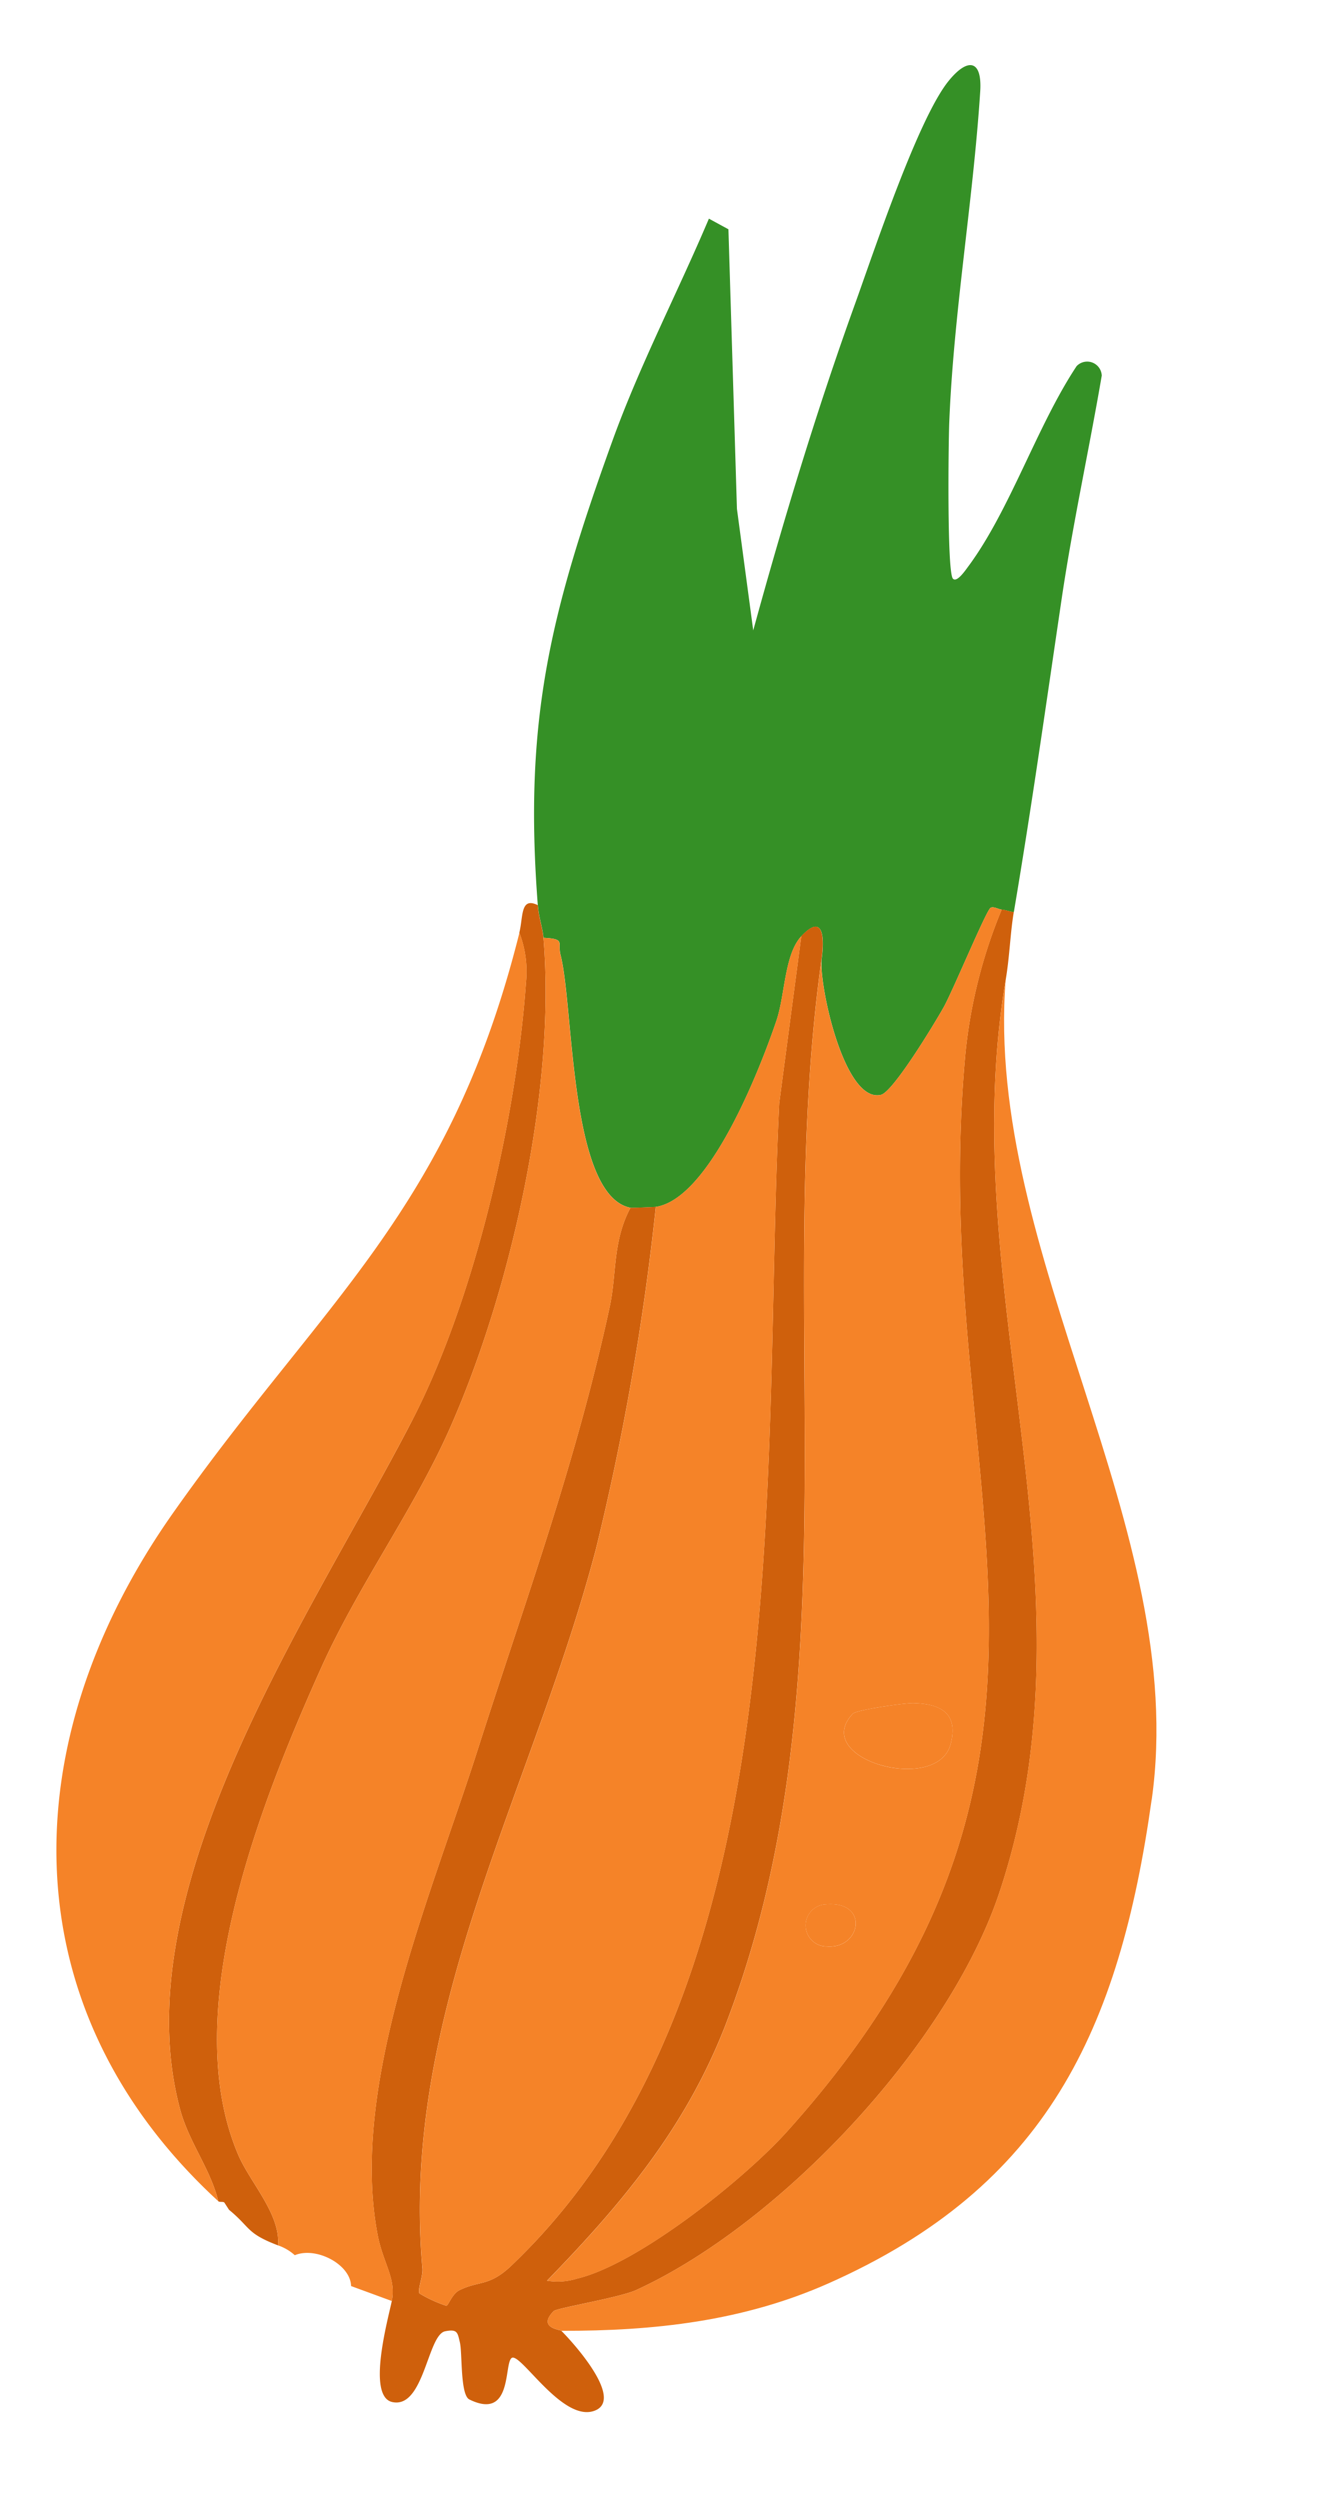
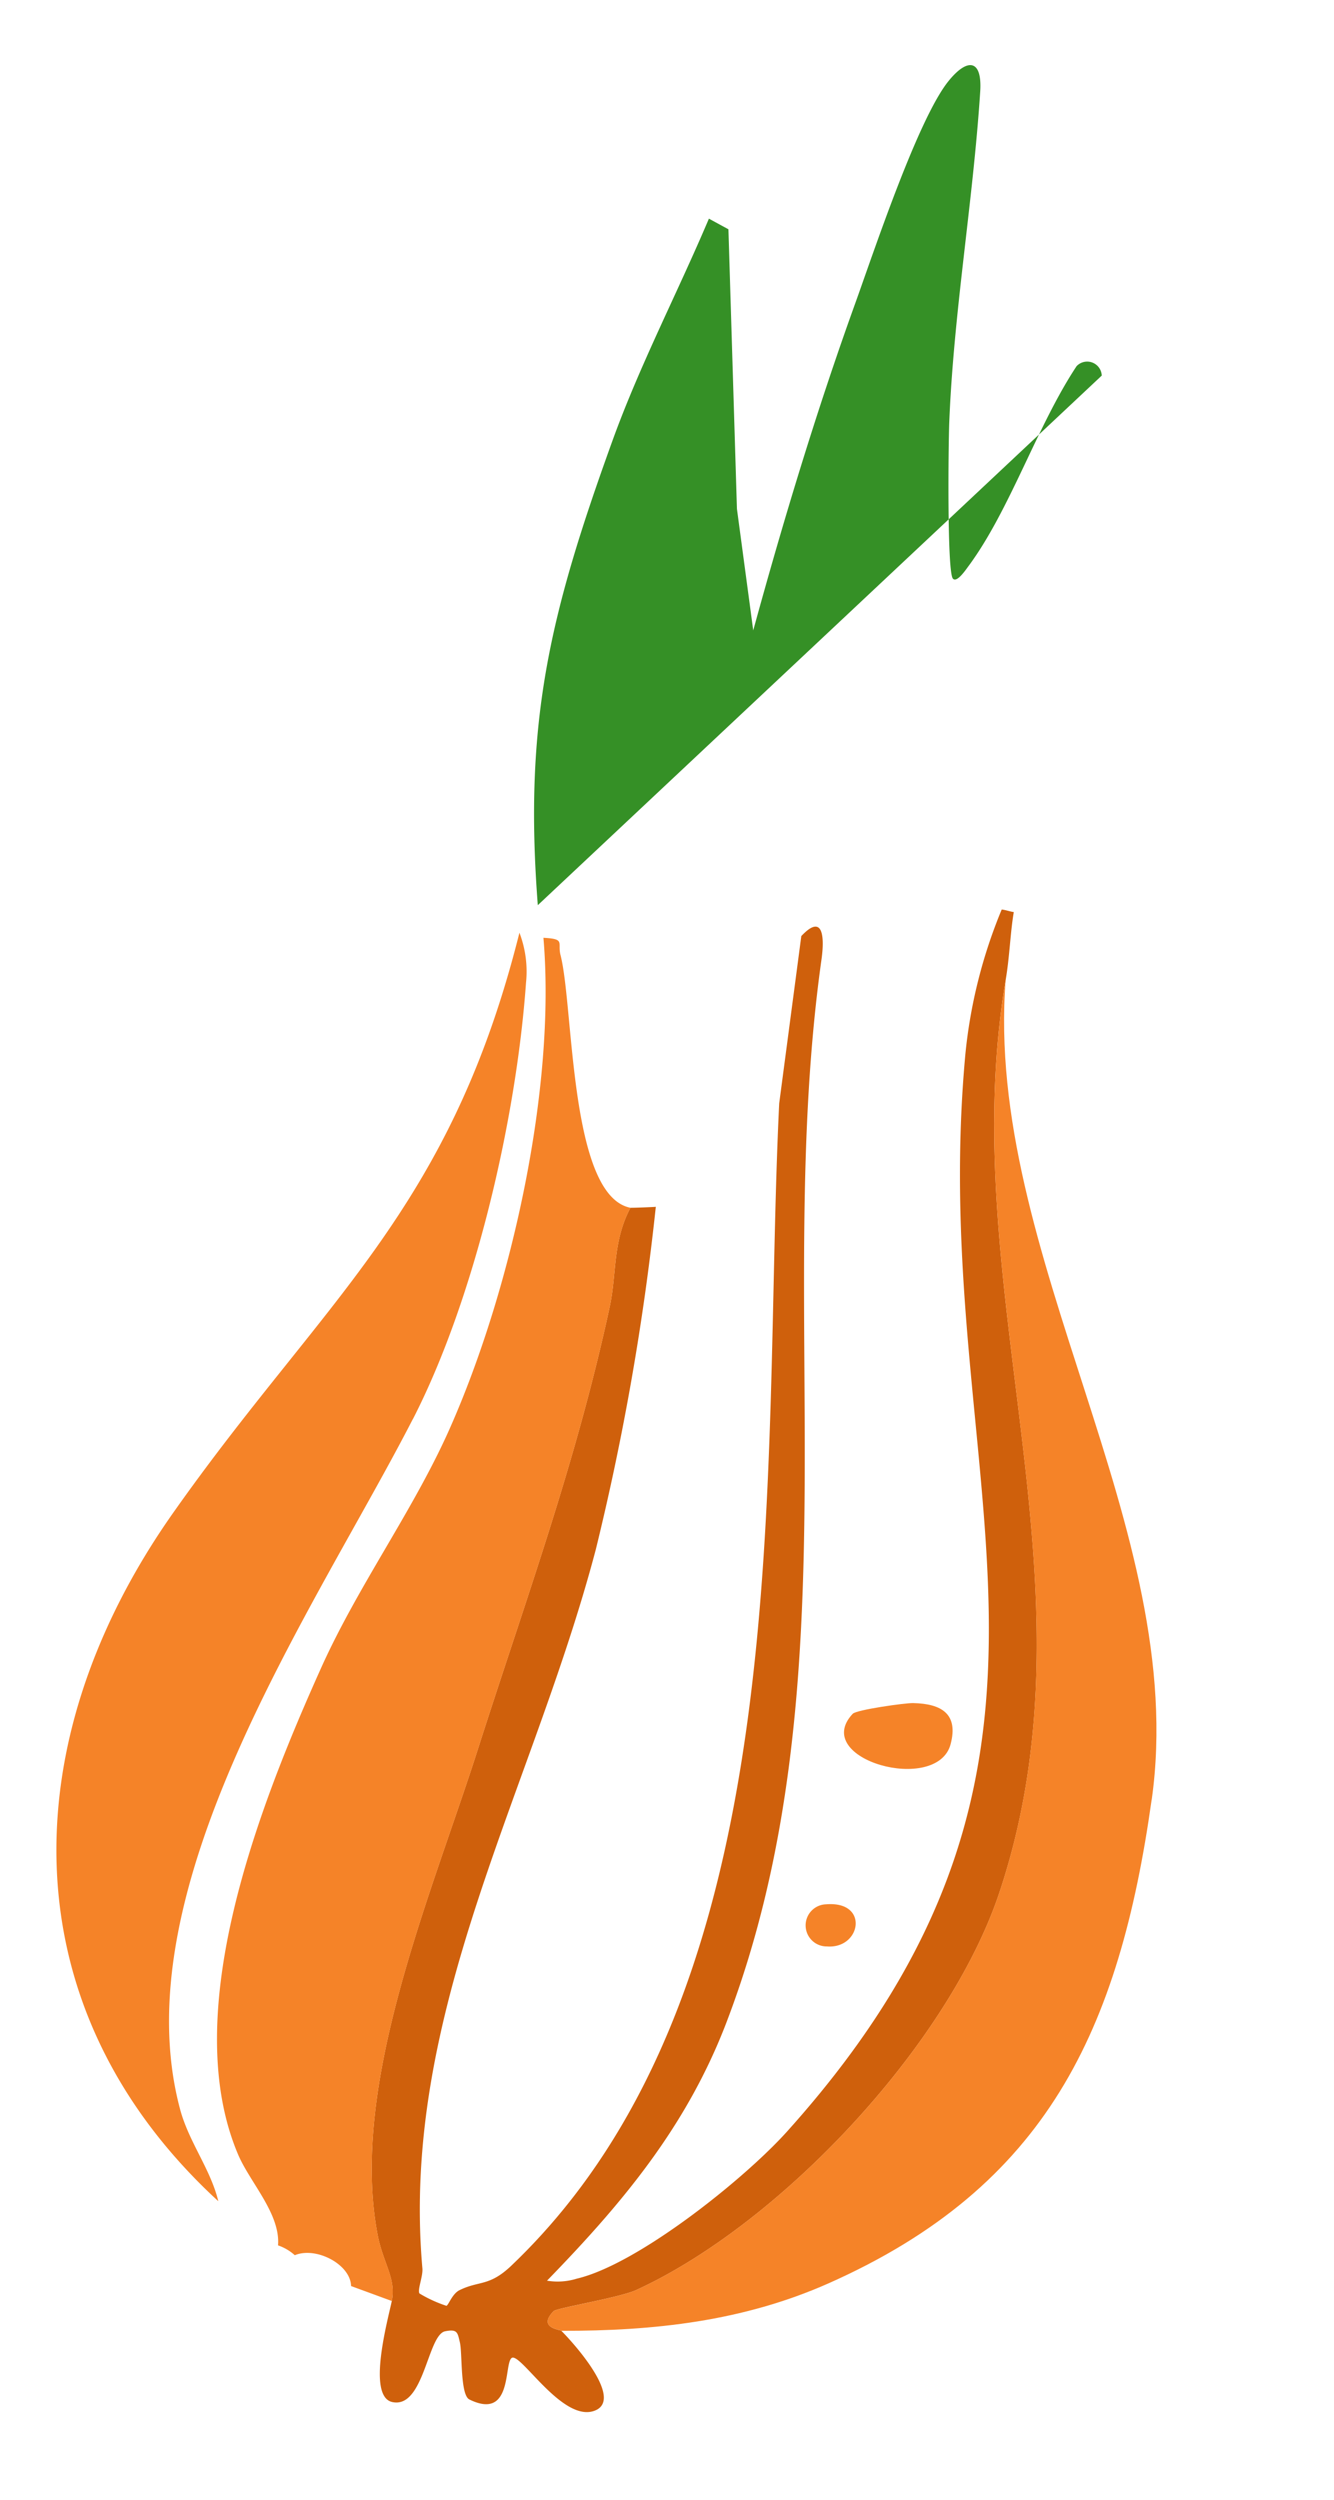
<svg xmlns="http://www.w3.org/2000/svg" width="110.388" height="206.788" viewBox="0 0 110.388 206.788">
  <g id="Gruppe_310" data-name="Gruppe 310" transform="matrix(0.978, 0.208, -0.208, 0.978, -7925.692, -4348.79)">
-     <path id="Pfad_245" data-name="Pfad 245" d="M116.027,646.21c-4.31-14.622-4.034-23.756-1.955-38.831.915-6.634,2.722-13.11,3.991-19.663l1.764.525,5.5,22.475,3.41,9.552c.545-9.387,1.34-18.833,2.62-28.155.625-4.558,1.906-16.057,3.737-19.659,1.132-2.225,2.358-2.344,2.744.306,1.321,9.06,1.644,18.3,3.193,27.336.282,1.649,2.372,12.07,2.974,12.543.388.3.866-.872,1.037-1.245,2.408-5.267,3.145-12.558,5.323-18.073a1.208,1.208,0,0,1,2.2.329c.248,6.221.206,12.523.595,18.732.551,8.787,1.153,17.4,1.521,26.2-.335.023-.684-.034-1.016,0-.28.029-.762-.145-.948.054-.311.333-1.624,7.385-2.086,8.864-.449,1.435-2.626,7.709-3.565,8.149-2.817,1.319-6.888-7.77-7.133-9.946-.133-1.9-.683-3.753-2.034-1.525-1.075,1.769-.3,5.035-.573,7.31-.5,4.166-2.332,15.5-6.547,17.1-.1.037-1.929.507-2.034.509-5.162.094-8.031-15.242-10.016-19.247-.477-.961.153-1.388-1.68-1.1-.236-.778-.727-1.558-1.018-2.543" transform="translate(8601.142 2023)" fill="#359026" />
+     <path id="Pfad_245" data-name="Pfad 245" d="M116.027,646.21c-4.31-14.622-4.034-23.756-1.955-38.831.915-6.634,2.722-13.11,3.991-19.663l1.764.525,5.5,22.475,3.41,9.552c.545-9.387,1.34-18.833,2.62-28.155.625-4.558,1.906-16.057,3.737-19.659,1.132-2.225,2.358-2.344,2.744.306,1.321,9.06,1.644,18.3,3.193,27.336.282,1.649,2.372,12.07,2.974,12.543.388.3.866-.872,1.037-1.245,2.408-5.267,3.145-12.558,5.323-18.073a1.208,1.208,0,0,1,2.2.329" transform="translate(8601.142 2023)" fill="#359026" />
    <path id="Pfad_246" data-name="Pfad 246" d="M154.068,634.748c.074,1.771.426,3.623.509,5.594,1.077,25.919,18.21,47.1,15.2,73.951-1.475,13.177-11.987,30.589-22.579,38.454-1.2.888-6.112,2.813-6.3,3.11-1.052,1.652.83,1.383.961,1.468,1.18.763,6.246,4.435,4.091,5.873-2.385,1.591-7.056-3.474-7.65-2.819-.534.591,1.168,5.062-2.706,4.083-.834-.211-1.357-3.622-1.754-4.459-.346-.726-.417-1.063-1.386-.639-1.364.6-.368,6.646-3.056,6.634-2.187-.01-1.769-6.653-1.78-8.164-.014-1.9-1.351-2.9-2.279-5.1-4.895-11.589-1.516-28.366-.259-40.929,1.3-13.042,3.031-24.841,3.07-38.176.008-2.751-.9-5.352-.023-8.368.1,0,1.937-.472,2.034-.509a213.419,213.419,0,0,1,1.039,28.758c-1,20.76-7.9,40.818-1.667,61.152.193.627-.043,1.8.191,2.08a10.813,10.813,0,0,0,2.4.537c.174-.126.254-1.074.8-1.5,1.414-1.111,2.34-.786,3.762-2.865,18.8-27.478,6.595-68.386,1.683-98.657l-1.089-13.917c1.352-2.227,1.9-.374,2.035,1.526,2.032,29.1,15.3,57.726,10.6,87.658-1.425,9.073-5.278,16.363-10.082,23.989a5.351,5.351,0,0,0,2.372-.674c4.7-2.213,11.843-10.932,14.488-15.52,20.969-36.364.076-55.055-4.092-90.178a41.831,41.831,0,0,1,.444-12.4c.333-.034.683.023,1.018,0" transform="translate(8601.751 2026.833)" fill="#cf600c" />
-     <path id="Pfad_247" data-name="Pfad 247" d="M116.481,641.948c.29.985.781,1.765,1.018,2.543,3.626,11.942,3.445,29.057.866,41.3-1.522,7.228-4.72,14.281-6.311,21.663-2.577,11.952-5.682,30.271,1.673,40.751,1.44,2.052,4.455,4.069,4.789,6.655-2.8-.438-2.492-.953-4.577-2.035l-.509-.509c-.129-.072-.384.074-.509,0-1.171-2.457-3.4-4.278-4.67-6.773-8.656-16.977,2.376-42.976,6.958-59.857,2.942-10.844,3.206-26.1,1.65-37.253a9.007,9.007,0,0,0-1.4-3.945c.049-1.363-.55-2.929,1.018-2.543" transform="translate(8600.686 2027.262)" fill="#cf600c" />
-     <path id="Pfad_248" data-name="Pfad 248" d="M152.116,634.749a41.829,41.829,0,0,0-.445,12.4c4.169,35.122,25.061,53.813,4.092,90.178-2.645,4.586-9.783,13.305-14.487,15.52a5.357,5.357,0,0,1-2.372.674c4.8-7.626,8.658-14.916,10.081-23.99,4.7-29.931-8.568-58.563-10.6-87.657.245,2.175,4.316,11.265,7.133,9.945.939-.439,3.115-6.713,3.565-8.148.463-1.481,1.775-8.531,2.086-8.864.186-.2.668-.025.948-.054m6.481,65.726c-.66.126-4.476,1.518-4.711,1.908-2.665,4.426,8.232,5.093,8.45.773.131-2.6-1.456-3.114-3.738-2.68m-3.579,17.78a1.743,1.743,0,0,0,.791,3.395c2.807-.37,2.665-4.429-.791-3.395" transform="translate(8602.686 2026.831)" fill="#f58328" />
    <path id="Pfad_249" data-name="Pfad 249" d="M125.916,711.238c1.3-13.042,3.031-24.84,3.071-38.175.007-2.751-.9-5.352-.024-8.368-5.162.094-8.031-15.242-10.016-19.247-.477-.961.153-1.387-1.68-1.1,3.626,11.942,3.445,29.057.866,41.3-1.522,7.228-4.72,14.281-6.311,21.662-2.578,11.953-5.682,30.272,1.673,40.752,1.44,2.052,4.455,4.069,4.789,6.655a3.963,3.963,0,0,1,1.526.508c1.586-1.09,4.681-.212,5.086,1.526l3.559.509c-.014-1.9-1.351-2.9-2.279-5.1-4.895-11.589-1.515-28.366-.259-40.929" transform="translate(8600.918 2027.404)" fill="#f58328" />
    <path id="Pfad_250" data-name="Pfad 250" d="M115.9,685.541c2.943-10.843,3.206-26.1,1.65-37.252a9,9,0,0,0-1.395-3.945c-.849,23.752-9.522,32.986-18.047,52.9-9.1,21.254-4.767,42.944,15.5,54.924-1.171-2.457-3.4-4.279-4.671-6.773-8.656-16.978,2.377-42.977,6.958-59.857" transform="translate(8600 2027.409)" fill="#f58328" />
    <path id="Pfad_251" data-name="Pfad 251" d="M179.5,703.862c-1.58-22.609-22.964-41.222-25.932-63.837,1.077,25.919,18.21,47.1,15.2,73.951-1.474,13.176-11.987,30.588-22.579,38.453-1.2.889-6.111,2.814-6.3,3.11-1.054,1.652.829,1.383.96,1.468,7.514-1.581,14.543-3.9,20.806-8.437,16-11.6,19.184-25.493,17.84-44.709" transform="translate(8602.757 2027.15)" fill="#f58328" />
-     <path id="Pfad_252" data-name="Pfad 252" d="M138.137,653.942l-1.087-13.917c-1.075,1.77-.3,5.036-.573,7.31-.5,4.167-2.332,15.5-6.547,17.1a213.412,213.412,0,0,1,1.039,28.758c-1,20.76-7.9,40.818-1.667,61.151.193.629-.043,1.8.191,2.081a10.819,10.819,0,0,0,2.4.537c.174-.126.254-1.074.8-1.5,1.413-1.111,2.339-.786,3.761-2.865,18.8-27.478,6.595-68.386,1.683-98.657" transform="translate(8601.987 2027.15)" fill="#f58328" />
    <path id="Pfad_253" data-name="Pfad 253" d="M161.483,699.446c.131-2.6-1.456-3.115-3.739-2.68-.66.125-4.476,1.517-4.71,1.908-2.665,4.425,8.231,5.093,8.45.773" transform="translate(8603.54 2030.542)" fill="#f58328" />
    <path id="Pfad_254" data-name="Pfad 254" d="M154.153,713.542a1.743,1.743,0,0,0,.791,3.395c2.807-.37,2.665-4.429-.791-3.395" transform="translate(8603.55 2031.546)" fill="#f58328" />
  </g>
</svg>